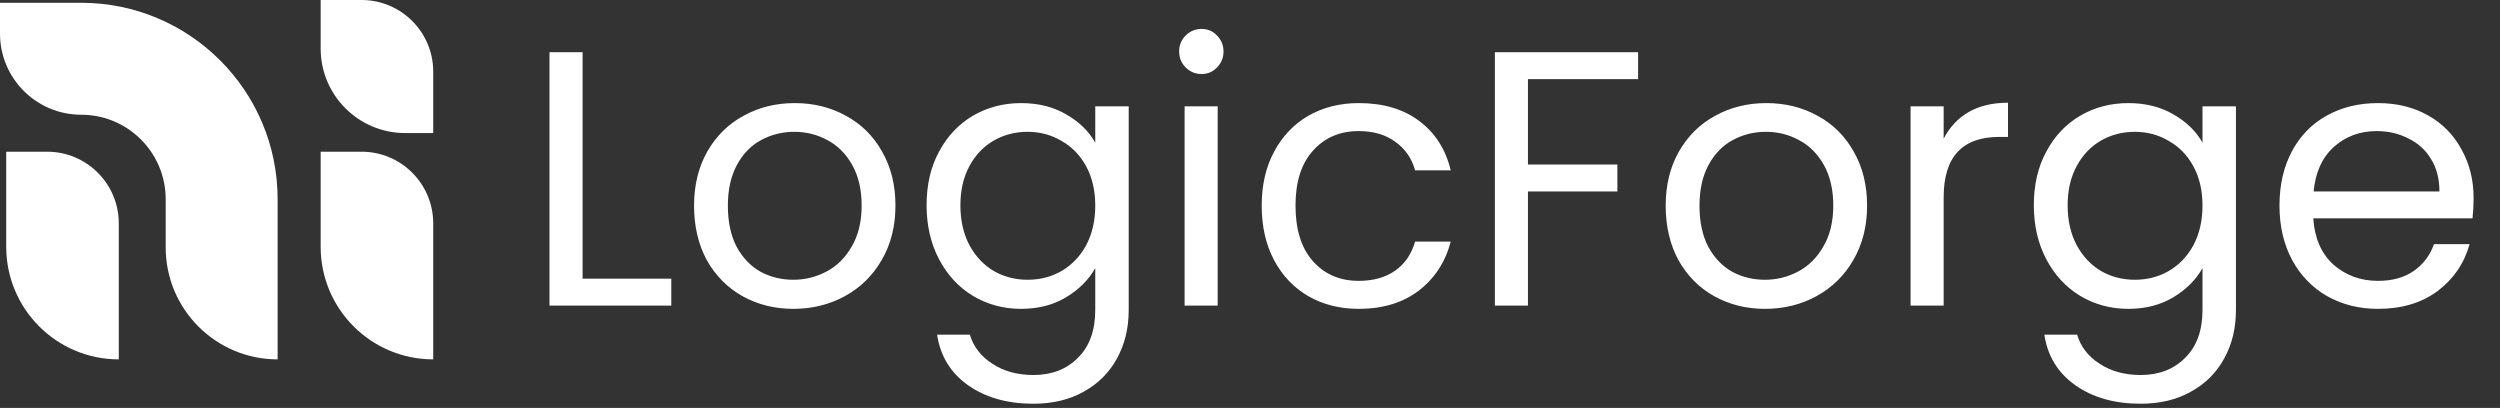
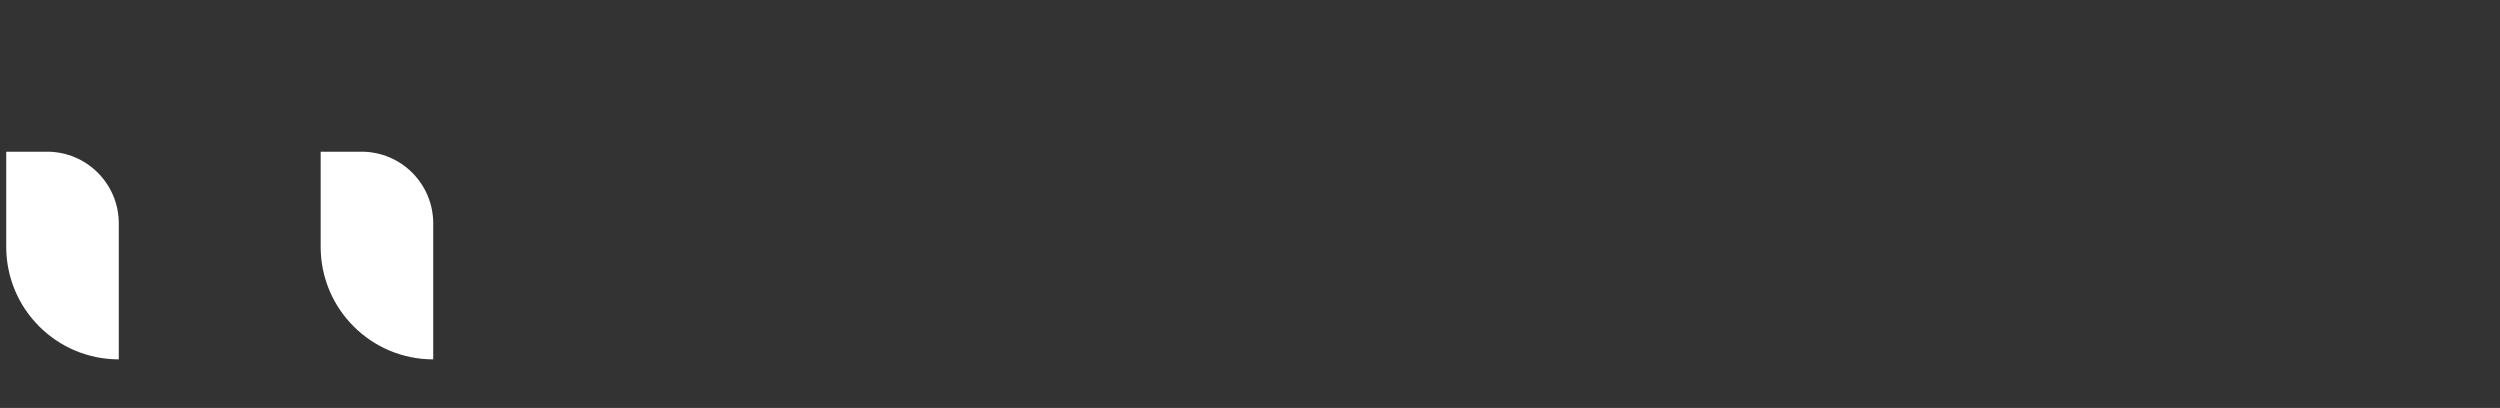
<svg xmlns="http://www.w3.org/2000/svg" width="239" height="39" viewBox="0 0 239 39" fill="none">
  <rect x="0" y="0" width="239" height="39" fill="#333333" stroke="none" />
-   <path d="M26.541 34.356C20.632 34.356 15.841 29.566 15.841 23.656V19.047C15.841 14.584 12.224 10.968 7.762 10.968C3.475 10.968 0 7.492 0 3.206V0.267H7.763C18.134 0.267 26.541 8.675 26.541 19.046V34.356Z" fill="white" />
  <path d="M11.356 34.356C5.413 34.356 0.595 29.538 0.595 23.595V14.503H4.504C8.288 14.503 11.356 17.571 11.356 21.356V34.356Z" fill="white" />
  <path d="M41.416 34.356C35.473 34.356 30.655 29.538 30.655 23.595V14.503H34.564C38.348 14.503 41.416 17.571 41.416 21.356V34.356Z" fill="white" />
-   <path d="M41.416 12.72H38.736C34.273 12.72 30.655 9.102 30.655 4.639V0H34.564C38.348 0 41.416 3.068 41.416 6.852V12.72Z" fill="white" />
-   <path d="M55.696 26.641H64.175V29.213H52.533V4.99H55.696V26.641ZM75.84 29.526C74.056 29.526 72.434 29.12 70.974 28.309C69.538 27.498 68.403 26.352 67.569 24.869C66.758 23.363 66.352 21.625 66.352 19.656C66.352 17.71 66.769 15.995 67.603 14.513C68.46 13.007 69.619 11.86 71.079 11.072C72.538 10.261 74.171 9.856 75.979 9.856C77.786 9.856 79.419 10.261 80.879 11.072C82.338 11.86 83.485 12.995 84.319 14.478C85.176 15.961 85.605 17.687 85.605 19.656C85.605 21.625 85.165 23.363 84.284 24.869C83.427 26.352 82.257 27.498 80.774 28.309C79.292 29.12 77.647 29.526 75.84 29.526ZM75.84 26.745C76.975 26.745 78.04 26.479 79.037 25.946C80.033 25.413 80.832 24.614 81.435 23.548C82.06 22.483 82.373 21.185 82.373 19.656C82.373 18.127 82.072 16.829 81.469 15.764C80.867 14.698 80.079 13.91 79.106 13.4C78.133 12.868 77.079 12.601 75.944 12.601C74.785 12.601 73.72 12.868 72.747 13.4C71.797 13.91 71.032 14.698 70.453 15.764C69.874 16.829 69.584 18.127 69.584 19.656C69.584 21.208 69.862 22.517 70.418 23.583C70.997 24.649 71.762 25.448 72.712 25.981C73.662 26.491 74.704 26.745 75.84 26.745ZM97.617 9.856C99.262 9.856 100.699 10.215 101.926 10.933C103.178 11.651 104.104 12.555 104.707 13.644V10.168H107.904V29.63C107.904 31.367 107.533 32.908 106.792 34.252C106.05 35.619 104.985 36.685 103.595 37.449C102.228 38.214 100.629 38.596 98.799 38.596C96.296 38.596 94.211 38.005 92.543 36.824C90.875 35.642 89.891 34.032 89.589 31.993H92.717C93.065 33.151 93.783 34.078 94.872 34.773C95.961 35.492 97.27 35.851 98.799 35.851C100.536 35.851 101.95 35.306 103.039 34.217C104.151 33.128 104.707 31.599 104.707 29.63V25.633C104.081 26.745 103.154 27.672 101.926 28.414C100.699 29.155 99.262 29.526 97.617 29.526C95.926 29.526 94.385 29.109 92.995 28.275C91.628 27.441 90.551 26.27 89.763 24.765C88.975 23.259 88.582 21.544 88.582 19.621C88.582 17.675 88.975 15.972 89.763 14.513C90.551 13.03 91.628 11.883 92.995 11.072C94.385 10.261 95.926 9.856 97.617 9.856ZM104.707 19.656C104.707 18.22 104.417 16.968 103.838 15.903C103.259 14.837 102.471 14.026 101.475 13.47C100.502 12.891 99.424 12.601 98.243 12.601C97.061 12.601 95.984 12.879 95.011 13.435C94.038 13.991 93.261 14.802 92.682 15.868C92.103 16.934 91.814 18.185 91.814 19.621C91.814 21.081 92.103 22.355 92.682 23.444C93.261 24.51 94.038 25.332 95.011 25.911C95.984 26.467 97.061 26.745 98.243 26.745C99.424 26.745 100.502 26.467 101.475 25.911C102.471 25.332 103.259 24.51 103.838 23.444C104.417 22.355 104.707 21.092 104.707 19.656ZM114.882 7.076C114.279 7.076 113.769 6.867 113.352 6.45C112.935 6.033 112.727 5.523 112.727 4.921C112.727 4.319 112.935 3.809 113.352 3.392C113.769 2.975 114.279 2.766 114.882 2.766C115.461 2.766 115.947 2.975 116.341 3.392C116.758 3.809 116.967 4.319 116.967 4.921C116.967 5.523 116.758 6.033 116.341 6.45C115.947 6.867 115.461 7.076 114.882 7.076ZM116.411 10.168V29.213H113.248V10.168H116.411ZM120.619 19.656C120.619 17.687 121.013 15.972 121.801 14.513C122.588 13.03 123.677 11.883 125.067 11.072C126.481 10.261 128.091 9.856 129.898 9.856C132.238 9.856 134.161 10.423 135.667 11.559C137.196 12.694 138.204 14.269 138.69 16.285H135.284C134.96 15.127 134.323 14.211 133.373 13.54C132.446 12.868 131.288 12.532 129.898 12.532C128.091 12.532 126.631 13.157 125.519 14.408C124.407 15.636 123.851 17.386 123.851 19.656C123.851 21.95 124.407 23.722 125.519 24.973C126.631 26.224 128.091 26.85 129.898 26.85C131.288 26.85 132.446 26.525 133.373 25.877C134.3 25.228 134.937 24.301 135.284 23.096H138.69C138.181 25.043 137.161 26.607 135.632 27.788C134.103 28.947 132.192 29.526 129.898 29.526C128.091 29.526 126.481 29.12 125.067 28.309C123.677 27.498 122.588 26.352 121.801 24.869C121.013 23.386 120.619 21.648 120.619 19.656ZM156.602 4.99V7.562H146.072V15.729H154.622V18.301H146.072V29.213H142.91V4.99H156.602ZM168.728 29.526C166.944 29.526 165.322 29.12 163.862 28.309C162.426 27.498 161.291 26.352 160.457 24.869C159.646 23.363 159.24 21.625 159.24 19.656C159.24 17.71 159.657 15.995 160.491 14.513C161.349 13.007 162.507 11.86 163.967 11.072C165.426 10.261 167.06 9.856 168.867 9.856C170.674 9.856 172.307 10.261 173.767 11.072C175.226 11.86 176.373 12.995 177.207 14.478C178.065 15.961 178.493 17.687 178.493 19.656C178.493 21.625 178.053 23.363 177.173 24.869C176.315 26.352 175.145 27.498 173.663 28.309C172.18 29.12 170.535 29.526 168.728 29.526ZM168.728 26.745C169.863 26.745 170.929 26.479 171.925 25.946C172.921 25.413 173.721 24.614 174.323 23.548C174.948 22.483 175.261 21.185 175.261 19.656C175.261 18.127 174.96 16.829 174.358 15.764C173.755 14.698 172.968 13.91 171.994 13.4C171.021 12.868 169.967 12.601 168.832 12.601C167.674 12.601 166.608 12.868 165.635 13.4C164.685 13.91 163.92 14.698 163.341 15.764C162.762 16.829 162.472 18.127 162.472 19.656C162.472 21.208 162.75 22.517 163.306 23.583C163.886 24.649 164.65 25.448 165.6 25.981C166.55 26.491 167.593 26.745 168.728 26.745ZM185.814 13.261C186.37 12.173 187.158 11.327 188.177 10.725C189.22 10.122 190.482 9.821 191.965 9.821V13.088H191.131C187.586 13.088 185.814 15.011 185.814 18.857V29.213H182.651V10.168H185.814V13.261ZM203.47 9.856C205.115 9.856 206.551 10.215 207.779 10.933C209.03 11.651 209.957 12.555 210.559 13.644V10.168H213.756V29.63C213.756 31.367 213.386 32.908 212.644 34.252C211.903 35.619 210.837 36.685 209.447 37.449C208.08 38.214 206.482 38.596 204.651 38.596C202.149 38.596 200.064 38.005 198.396 36.824C196.728 35.642 195.743 34.032 195.442 31.993H198.57C198.917 33.151 199.635 34.078 200.724 34.773C201.813 35.492 203.122 35.851 204.651 35.851C206.389 35.851 207.802 35.306 208.891 34.217C210.003 33.128 210.559 31.599 210.559 29.63V25.633C209.934 26.745 209.007 27.672 207.779 28.414C206.551 29.155 205.115 29.526 203.47 29.526C201.778 29.526 200.238 29.109 198.848 28.275C197.481 27.441 196.403 26.27 195.616 24.765C194.828 23.259 194.434 21.544 194.434 19.621C194.434 17.675 194.828 15.972 195.616 14.513C196.403 13.03 197.481 11.883 198.848 11.072C200.238 10.261 201.778 9.856 203.47 9.856ZM210.559 19.656C210.559 18.22 210.27 16.968 209.69 15.903C209.111 14.837 208.323 14.026 207.327 13.47C206.354 12.891 205.277 12.601 204.095 12.601C202.914 12.601 201.836 12.879 200.863 13.435C199.89 13.991 199.114 14.802 198.535 15.868C197.956 16.934 197.666 18.185 197.666 19.621C197.666 21.081 197.956 22.355 198.535 23.444C199.114 24.51 199.89 25.332 200.863 25.911C201.836 26.467 202.914 26.745 204.095 26.745C205.277 26.745 206.354 26.467 207.327 25.911C208.323 25.332 209.111 24.51 209.69 23.444C210.27 22.355 210.559 21.092 210.559 19.656ZM236.477 18.961C236.477 19.563 236.442 20.2 236.373 20.872H221.151C221.267 22.749 221.904 24.22 223.062 25.286C224.244 26.328 225.669 26.85 227.337 26.85C228.704 26.85 229.839 26.537 230.743 25.911C231.669 25.263 232.318 24.405 232.689 23.34H236.095C235.585 25.17 234.566 26.664 233.036 27.823C231.507 28.958 229.608 29.526 227.337 29.526C225.53 29.526 223.908 29.12 222.472 28.309C221.058 27.498 219.946 26.352 219.135 24.869C218.325 23.363 217.919 21.625 217.919 19.656C217.919 17.687 218.313 15.961 219.101 14.478C219.888 12.995 220.989 11.86 222.402 11.072C223.839 10.261 225.484 9.856 227.337 9.856C229.144 9.856 230.743 10.25 232.133 11.037C233.523 11.825 234.589 12.914 235.33 14.304C236.095 15.671 236.477 17.223 236.477 18.961ZM233.21 18.301C233.21 17.096 232.944 16.065 232.411 15.208C231.878 14.327 231.148 13.667 230.221 13.227C229.318 12.763 228.31 12.532 227.198 12.532C225.599 12.532 224.232 13.041 223.097 14.061C221.985 15.08 221.348 16.494 221.186 18.301H233.21Z" fill="white" />
</svg>